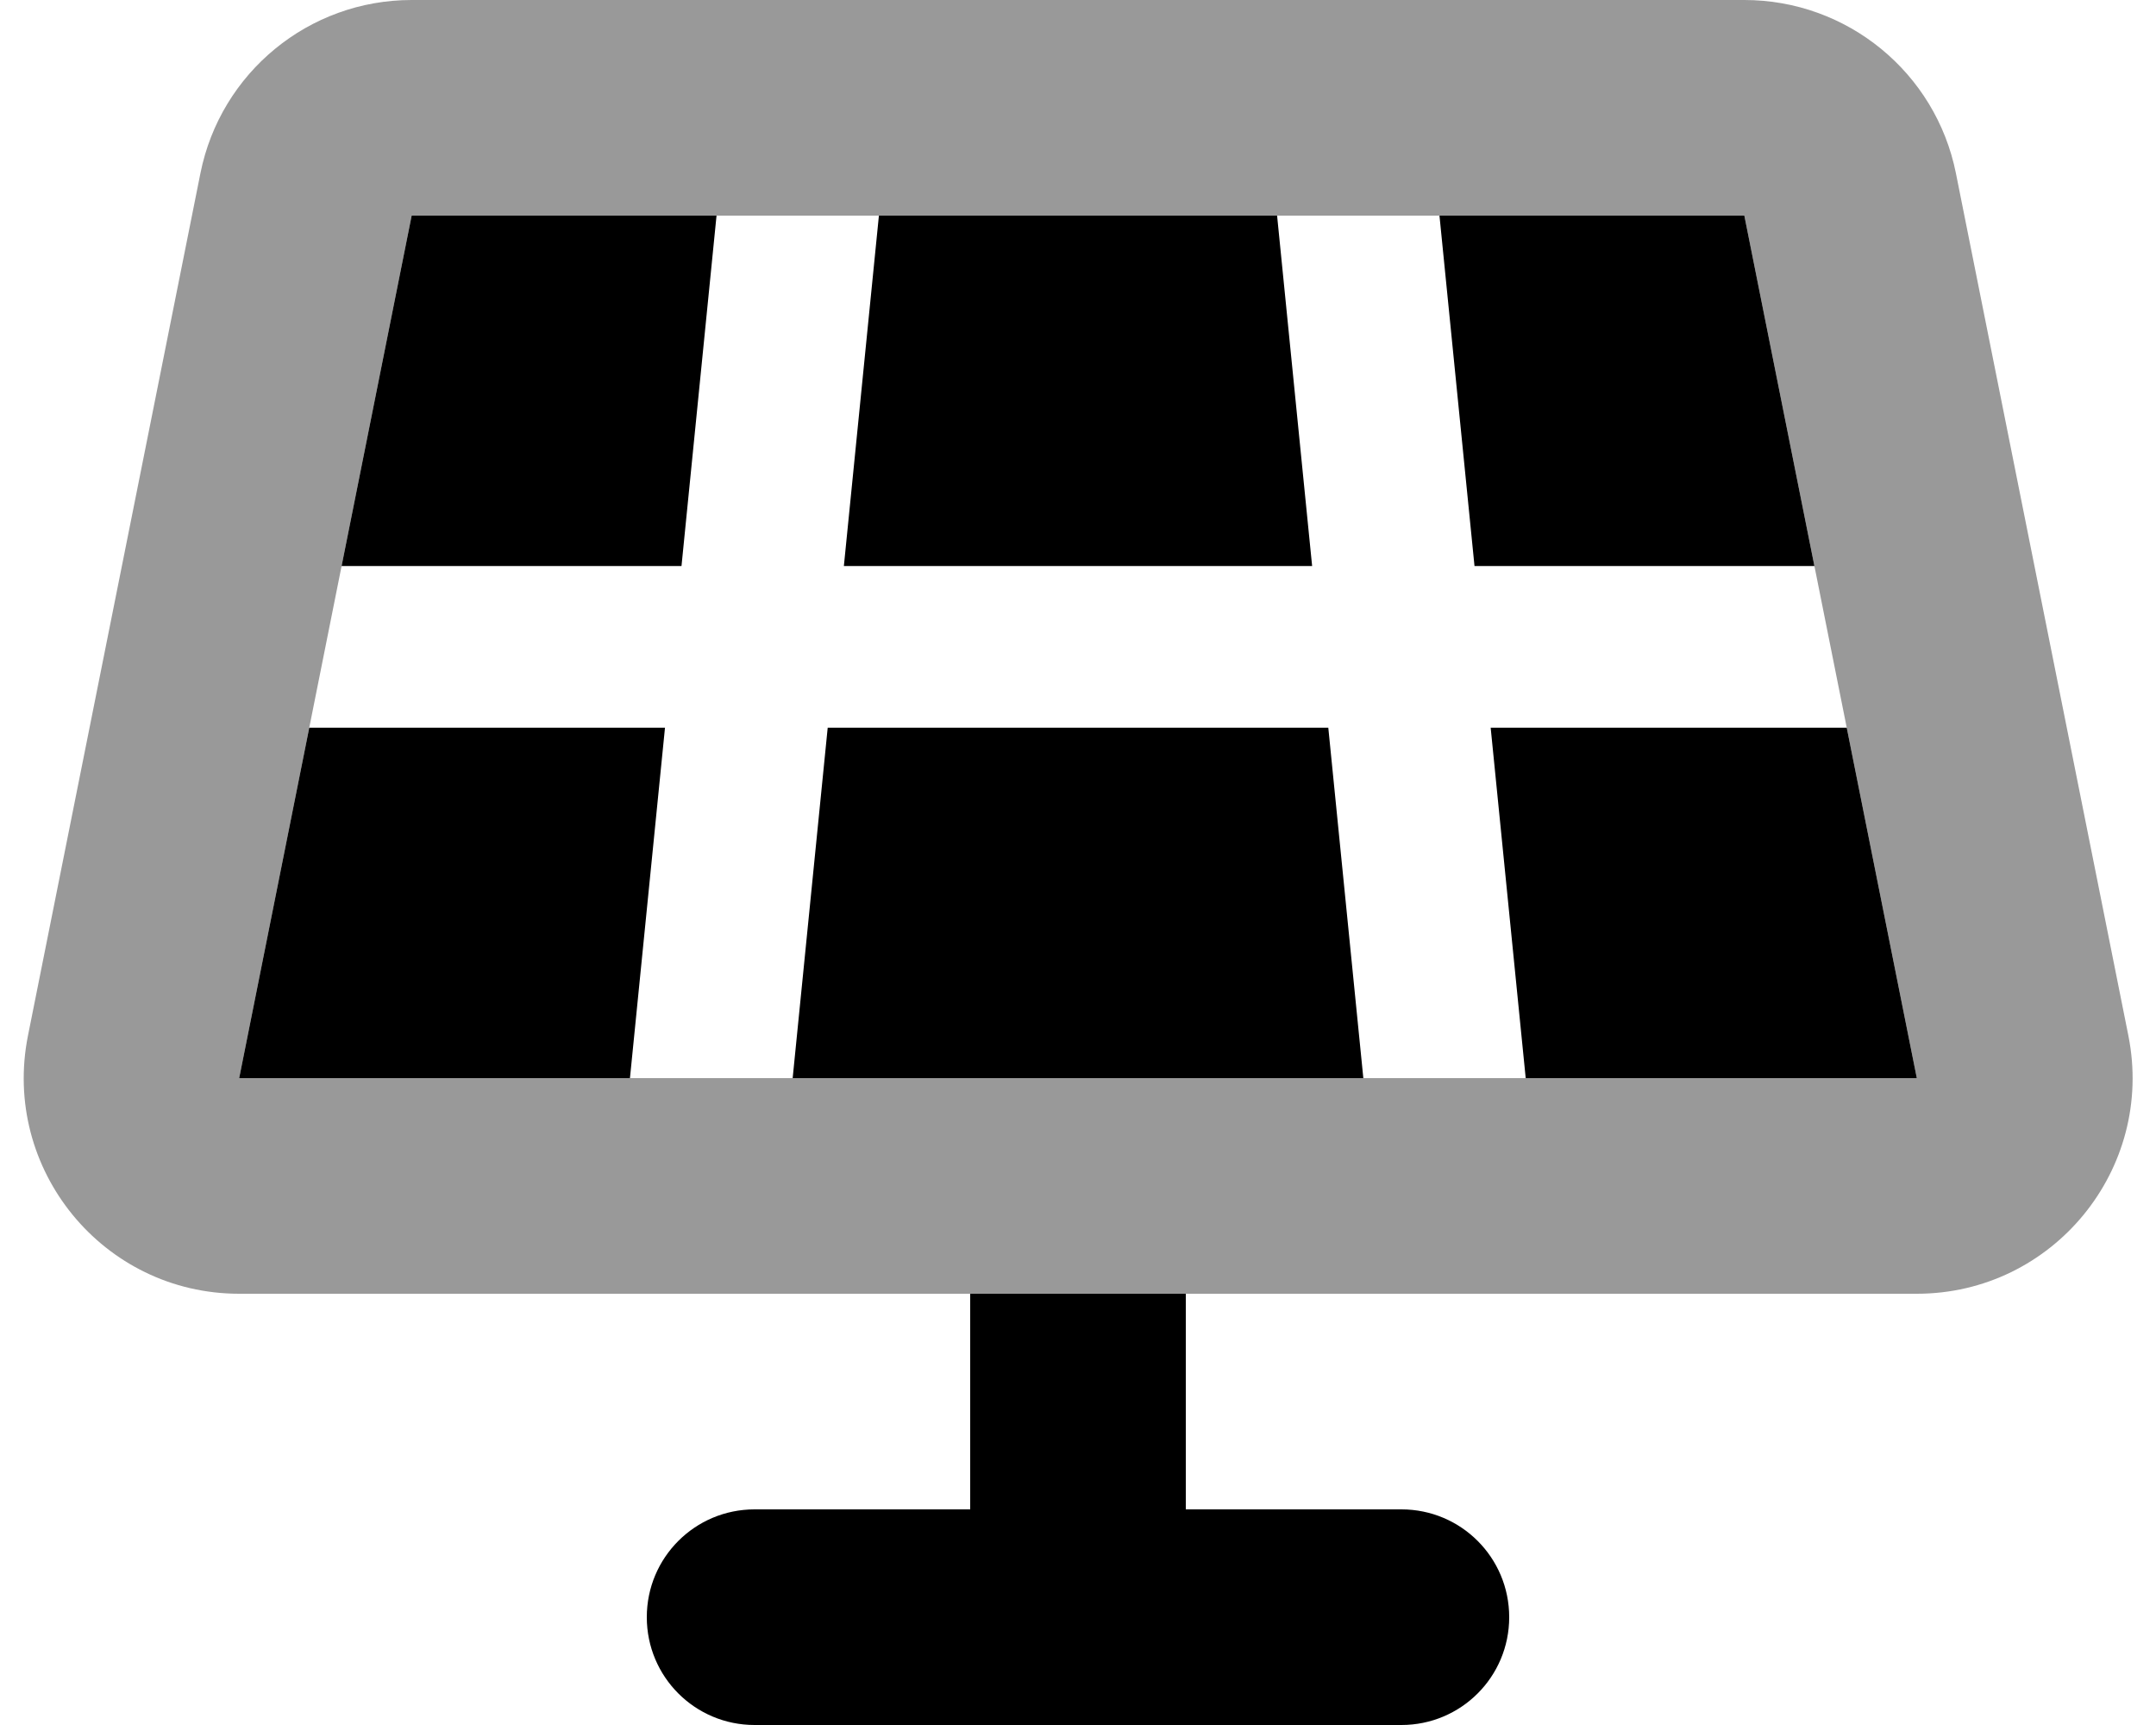
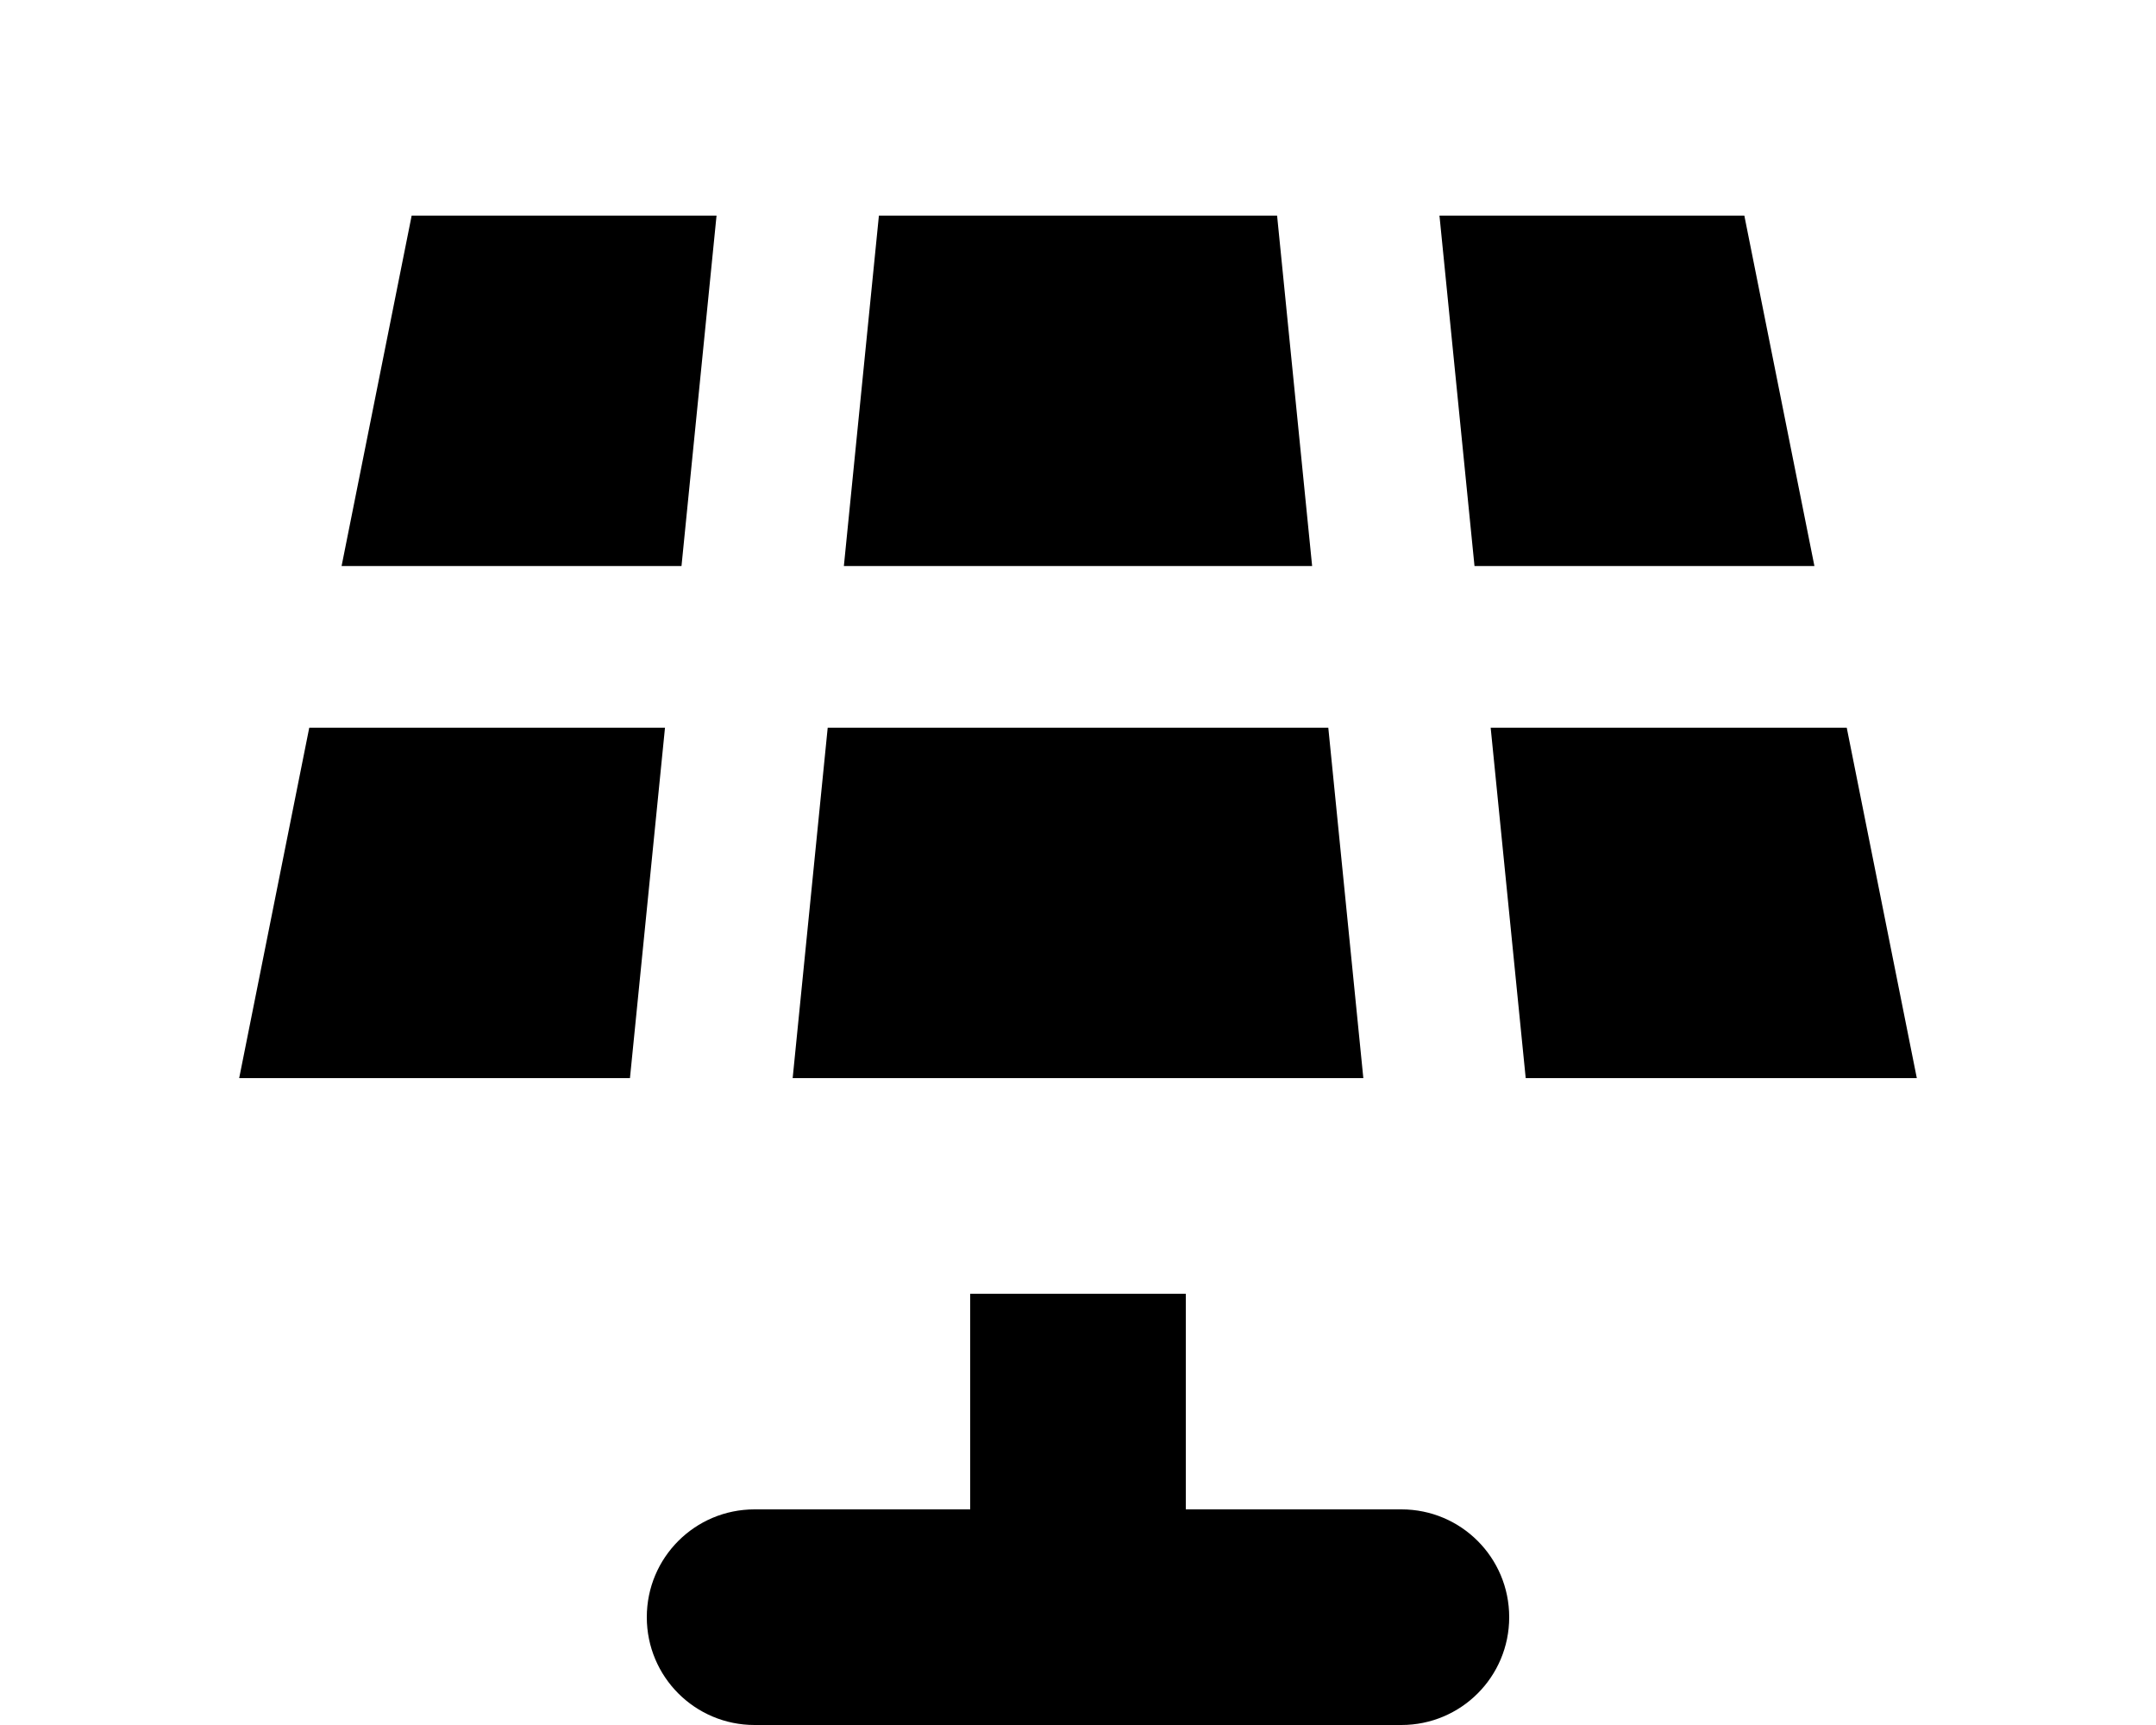
<svg xmlns="http://www.w3.org/2000/svg" viewBox="0 0 640 512">
-   <path class="fa-secondary" style="fill:inherit;opacity:.4;" d="M59.5 51.4C65.5 21.5 91.7 0 122.2 0H517.8c30.5 0 56.8 21.5 62.8 51.4l51.2 256c7.9 39.6-22.4 76.6-62.8 76.6H71C30.6 384 .4 347 8.3 307.4l51.2-256zM517.8 64H122.2L71 320 569 320 517.8 64l31.4-6.3L517.8 64z" />
  <path class="fa-primary" style="fill:inherit;opacity:1;" d="M379.1 64H260.9L250.5 168h139L379.1 64zM212.7 64H122.2L101.4 168H202.3L212.7 64zM197.5 216H91.8L71 320h116l10.4-104zm196.8 0H245.7L235.3 320l169.4 0L394.3 216zm58.6 104H569L548.2 216H442.5l10.4 104zM517.8 64H427.3l10.4 104H538.6L517.8 64zM416 448H352V384H288v64H224c-17.7 0-32 14.3-32 32s14.3 32 32 32H416c17.7 0 32-14.3 32-32s-14.3-32-32-32z" />
</svg>